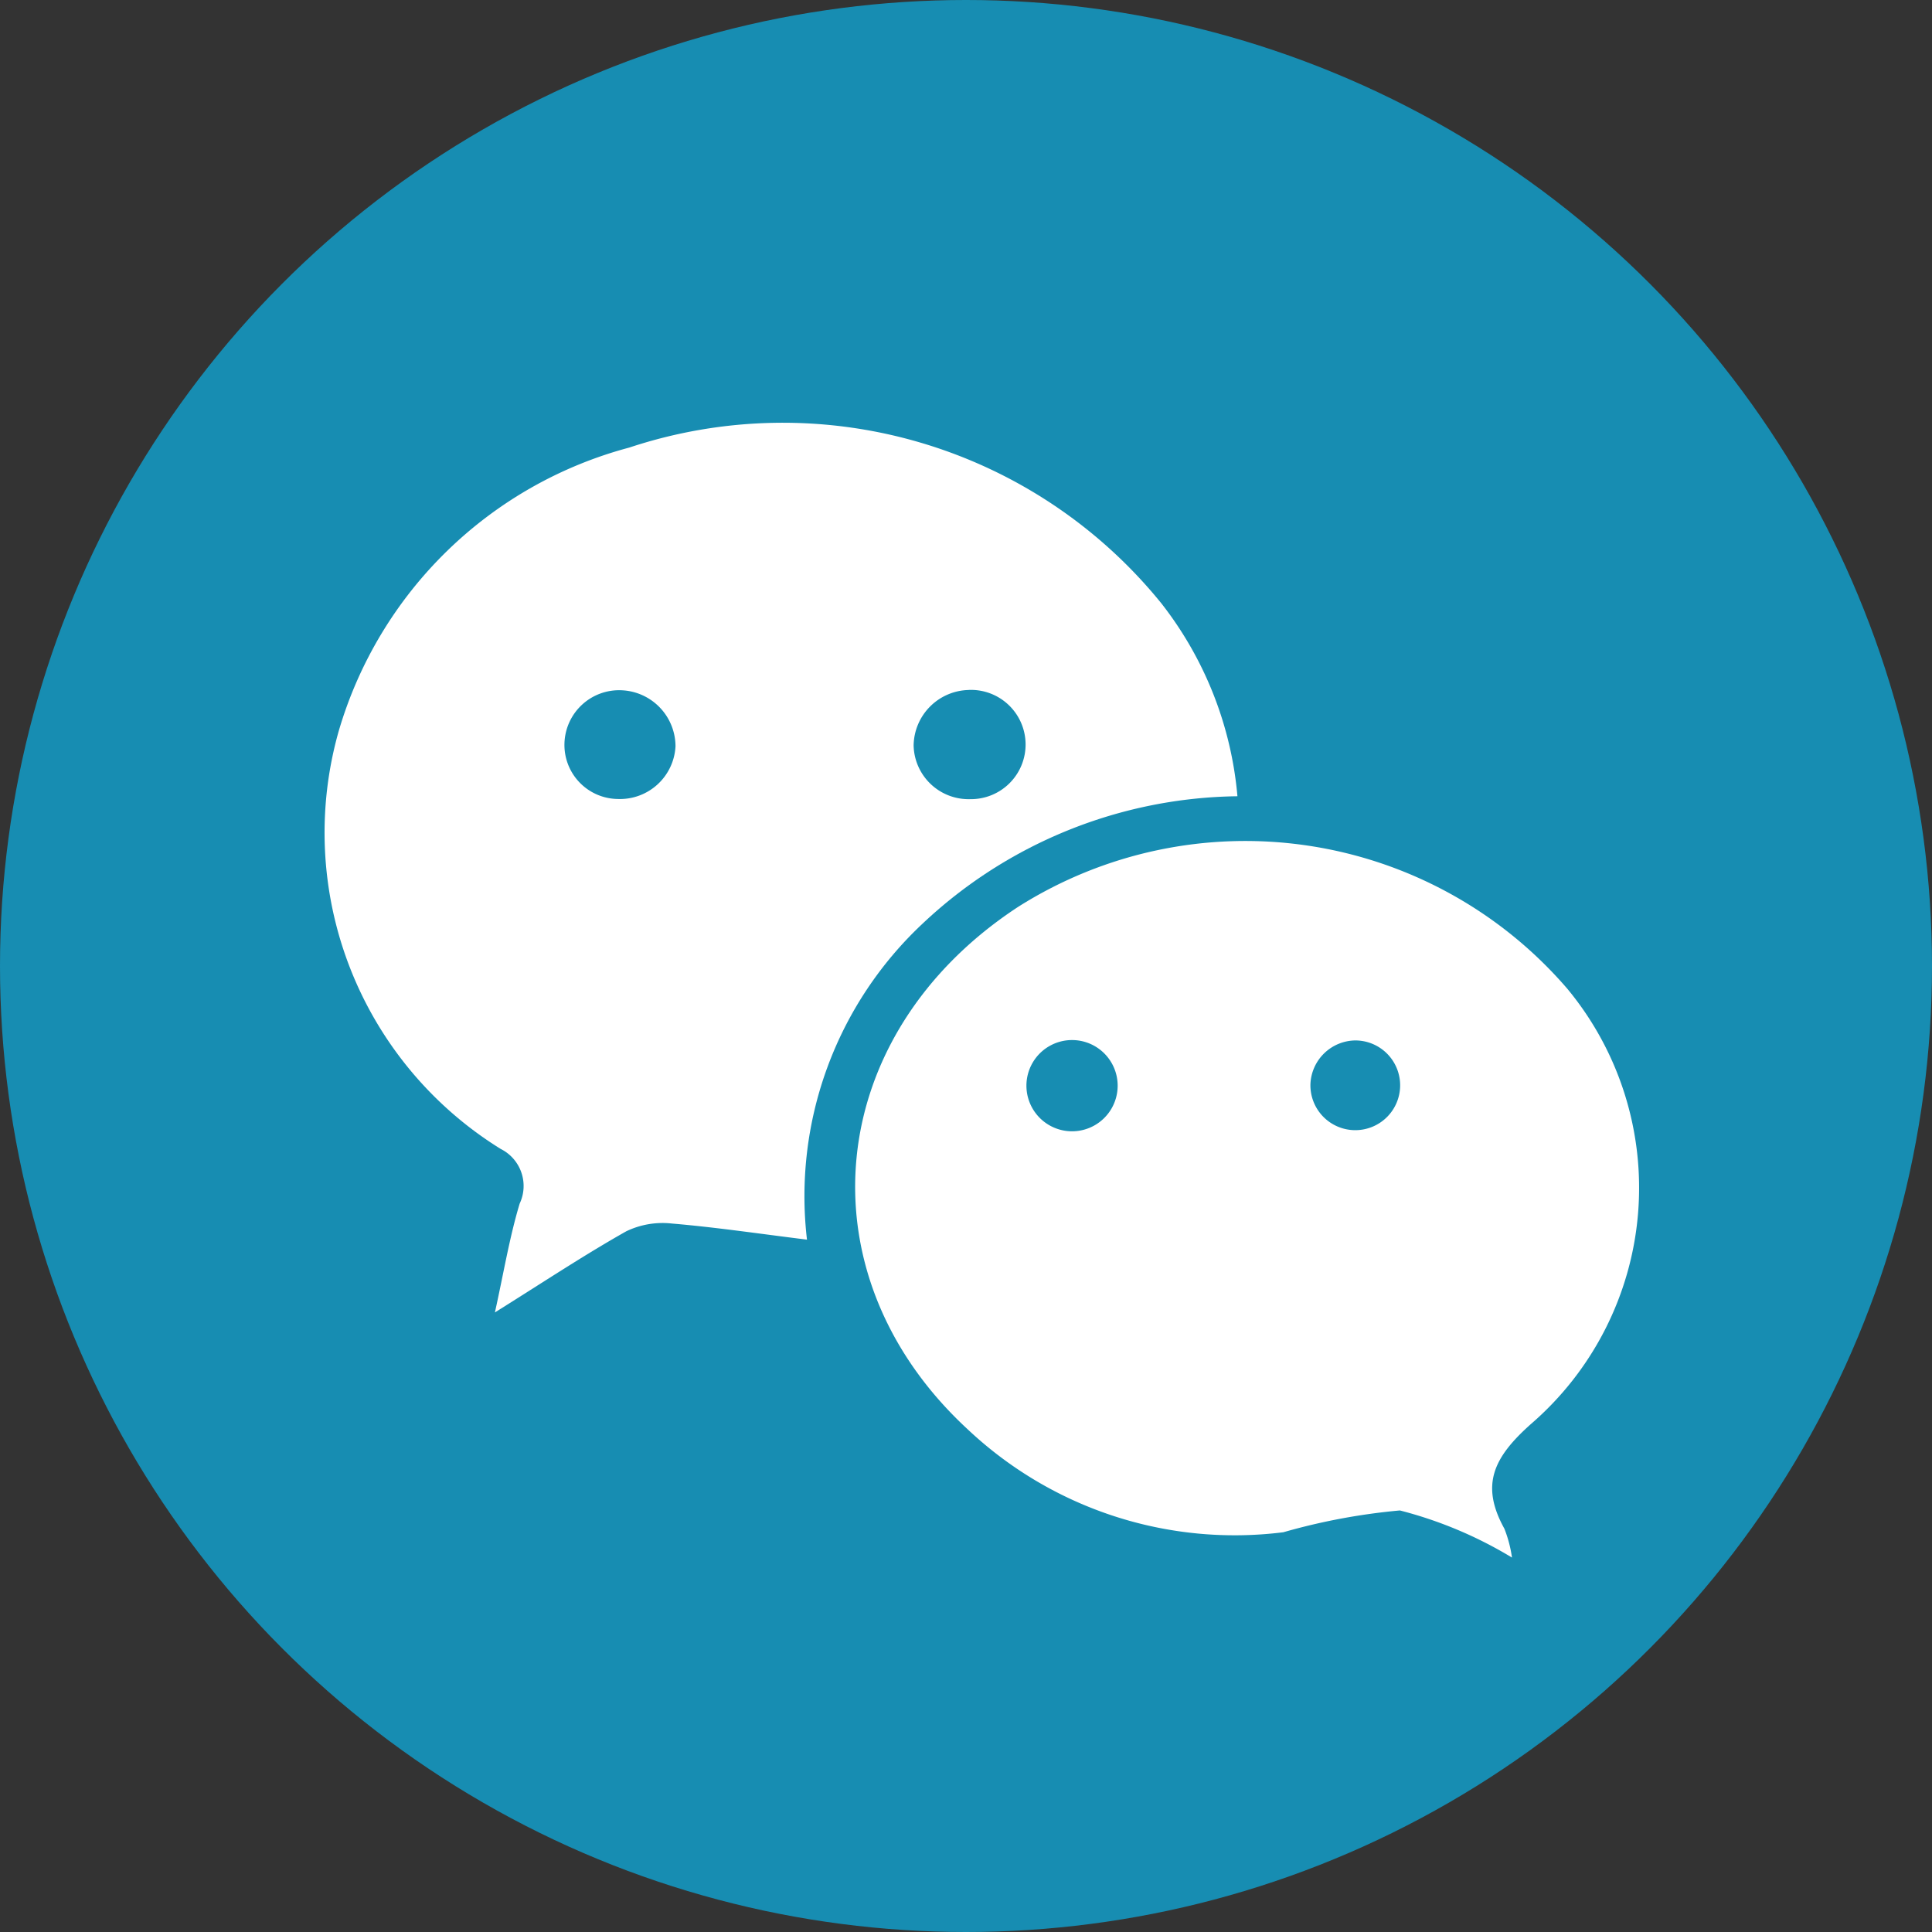
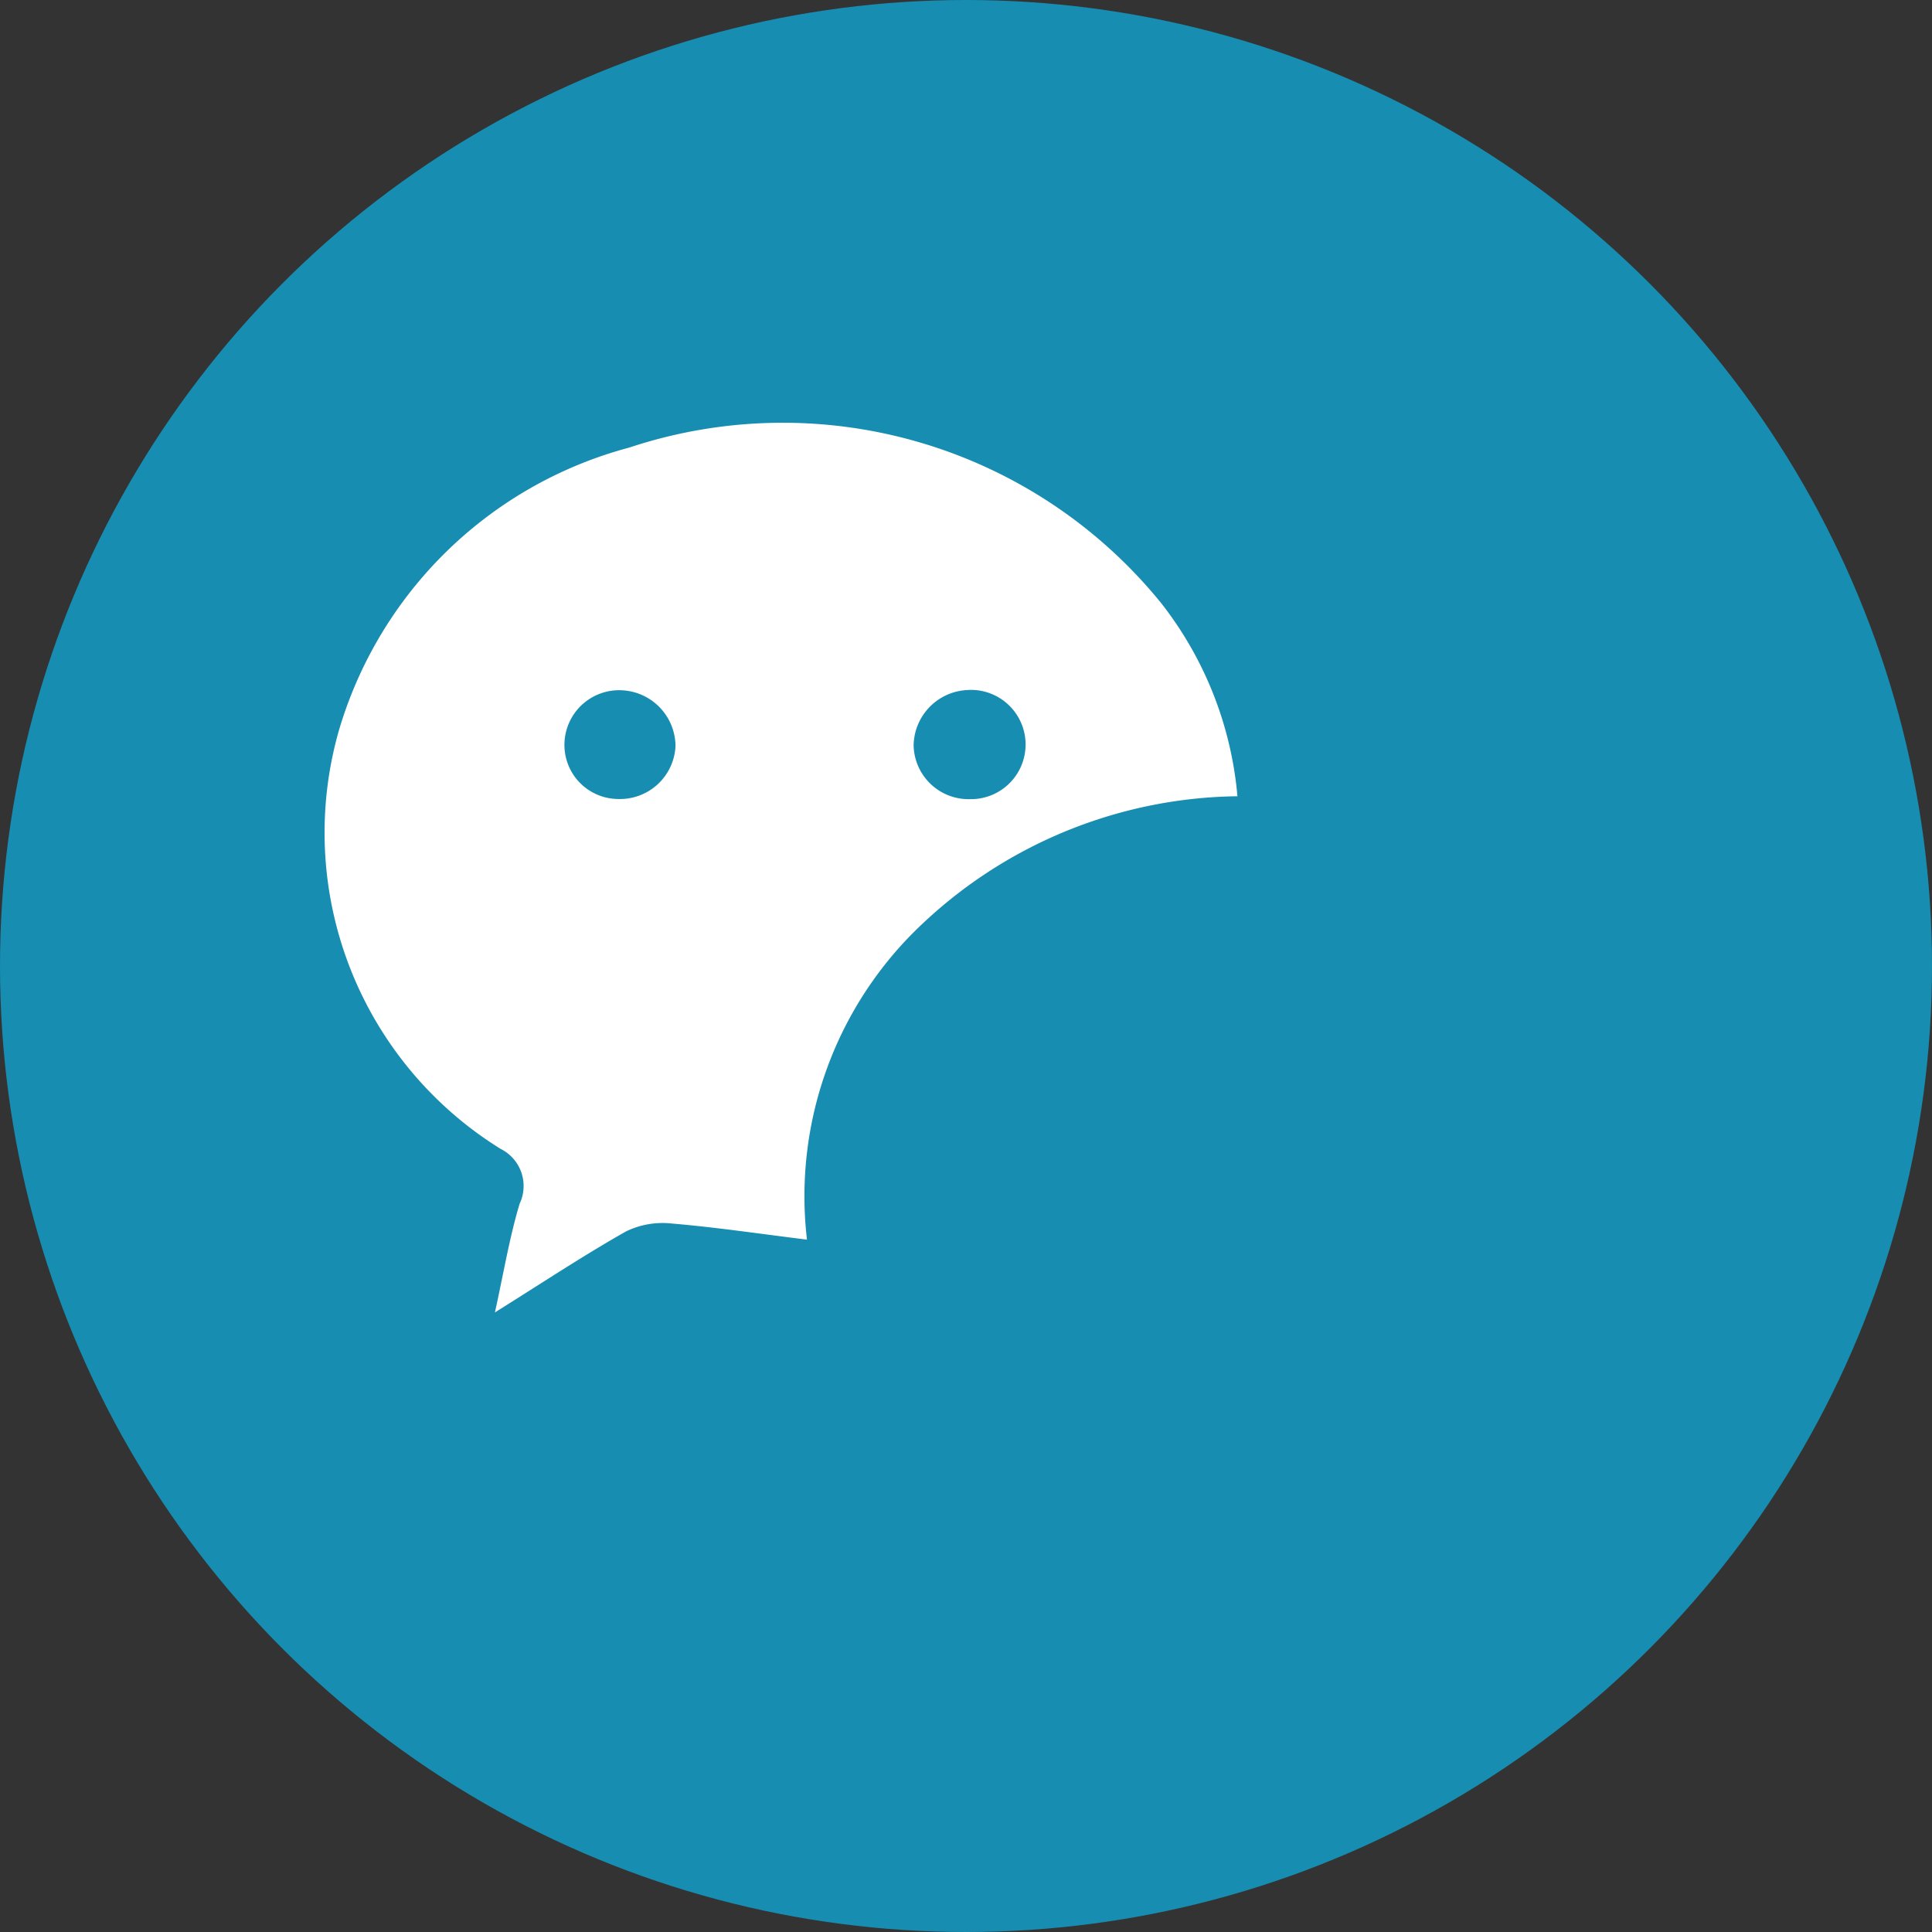
<svg xmlns="http://www.w3.org/2000/svg" width="36" height="36" viewBox="0 0 36 36">
  <rect x="0" y="0" width="36" height="36" fill="#333333" stroke="none" />
  <defs>
    <clipPath id="clip-path">
      <rect id="矩形_9843" data-name="矩形 9843" width="24.509" height="21.133" fill="none" />
    </clipPath>
  </defs>
  <g id="组_6410" data-name="组 6410" transform="translate(-1906 -5345)">
    <circle id="椭圆_28" data-name="椭圆 28" cx="18" cy="18" r="18" transform="translate(1906 5345)" fill="#178db2" />
    <g id="组_6409" data-name="组 6409" transform="translate(1912.03 5352.888)">
      <g id="组_6408" data-name="组 6408" clip-path="url(#clip-path)">
        <path id="路径_2514" data-name="路径 2514" d="M17.028,6.949a8.7,8.7,0,0,0-5.86,2.367,6.958,6.958,0,0,0-2.161,5.895c-.889-.11-1.7-.231-2.514-.3a1.563,1.563,0,0,0-.853.144c-.791.446-1.549.95-2.448,1.512.165-.746.272-1.4.461-2.027A.771.771,0,0,0,3.3,13.521,6.932,6.932,0,0,1,.281,5.736,7.706,7.706,0,0,1,5.695.452a9.077,9.077,0,0,1,9.918,2.906,6.793,6.793,0,0,1,1.415,3.592M6.557,6.024A1.048,1.048,0,0,0,5.548,4.974a1.019,1.019,0,0,0-1.06.985A1.007,1.007,0,0,0,5.485,7a1.036,1.036,0,0,0,1.072-.981m5.463-1.05a1.05,1.05,0,0,0-1.026,1.034,1.024,1.024,0,0,0,1.053,1,1.018,1.018,0,1,0-.027-2.035" transform="translate(0 0)" fill="#fff" />
-         <path id="路径_2515" data-name="路径 2515" d="M117.645,96.25a7.725,7.725,0,0,0-2.085-.876,11.668,11.668,0,0,0-2.171.406,7.255,7.255,0,0,1-5.885-1.92c-3.138-2.9-2.69-7.353.941-9.732a7.914,7.914,0,0,1,10.234,1.524,5.813,5.813,0,0,1-.672,8.107c-.7.622-.954,1.135-.5,1.955a2.336,2.336,0,0,1,.141.535m-8.2-7.94a.848.848,0,1,0,.006-1.7.848.848,0,1,0-.006,1.7m5.286-1.693a.848.848,0,0,0-.841.811.836.836,0,1,0,.841-.811" transform="translate(-95.505 -75.117)" fill="#fff" />
      </g>
    </g>
  </g>
</svg>